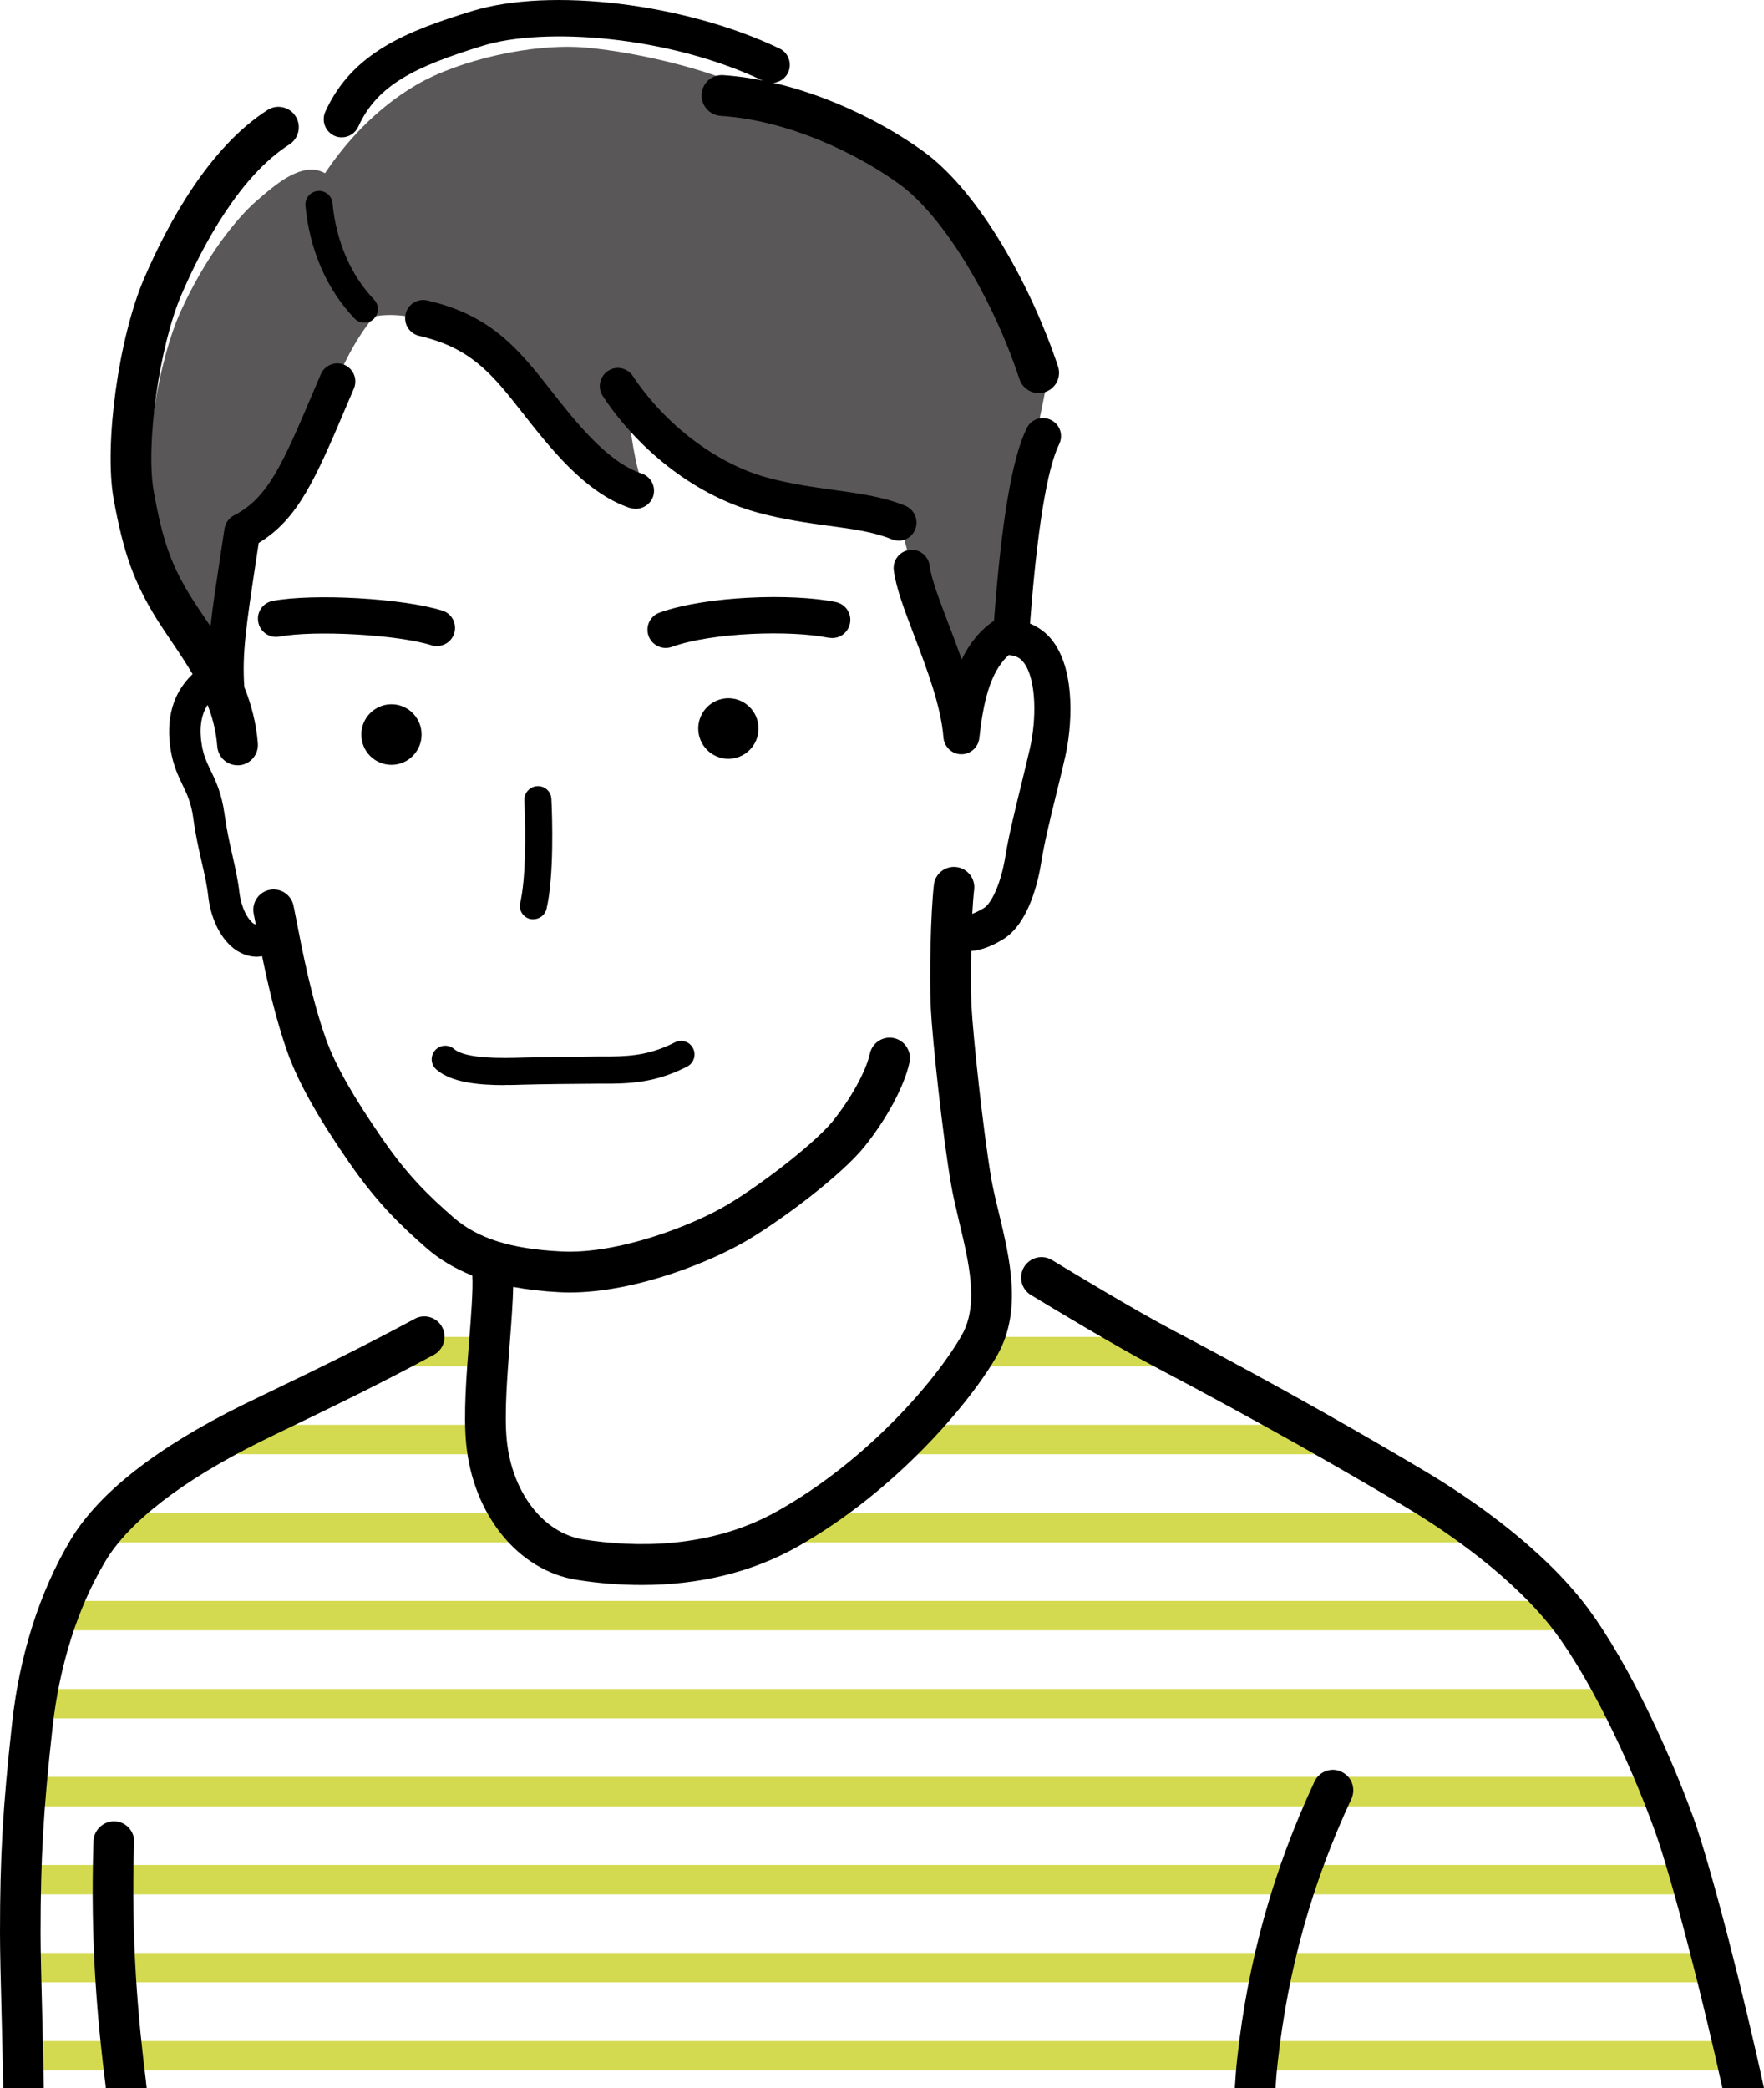
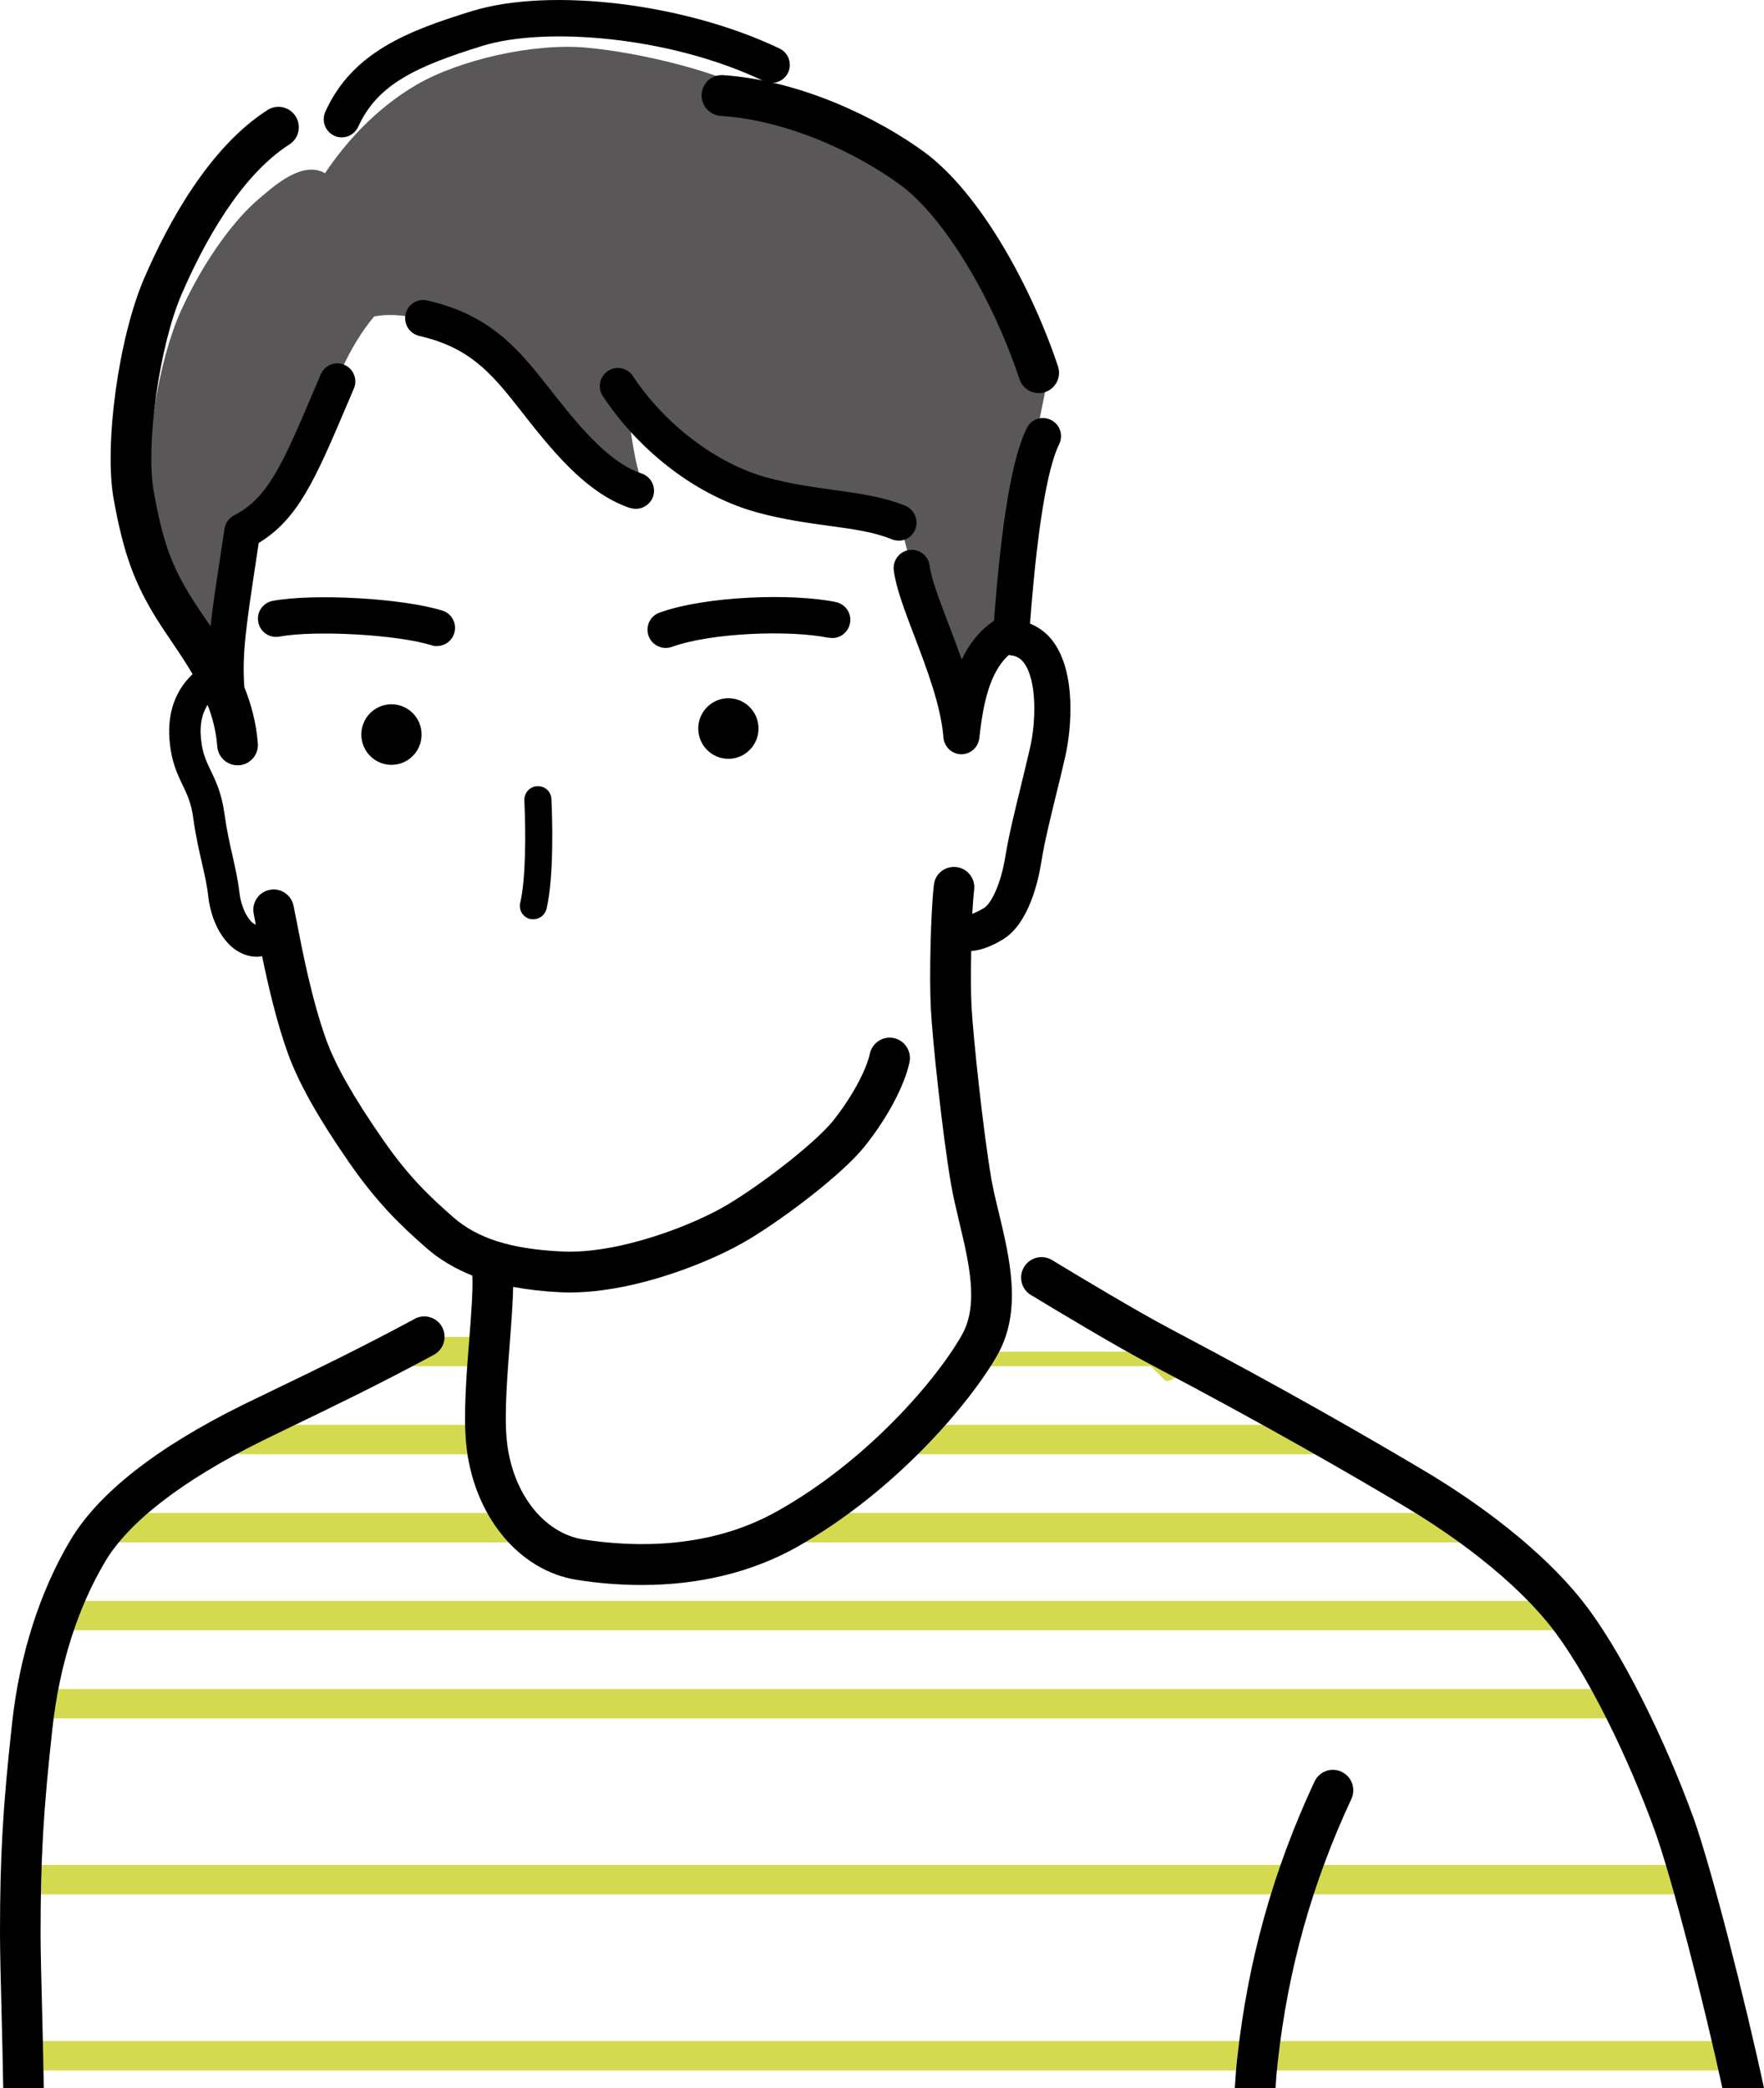
<svg xmlns="http://www.w3.org/2000/svg" id="_レイヤー_2" viewBox="0 0 120 142">
  <defs>
    <style>.cls-1{fill:#595757;}.cls-1,.cls-2,.cls-3{stroke-width:0px;}.cls-2{fill:#d4da50;}.cls-3{fill:#000;}</style>
  </defs>
  <g id="_レイヤー_1-2">
    <path class="cls-2" d="M118.2,140.79H1.9c-.55,0-1-.45-1-1s.45-1,1-1h116.3c.55,0,1,.45,1,1s-.45,1-1,1Z" />
-     <path class="cls-2" d="M116.54,134.8H1.73c-.55,0-1-.45-1-1s.45-1,1-1h114.81c.55,0,1,.45,1,1s-.45,1-1,1Z" />
    <path class="cls-2" d="M114.88,128.82H1.73c-.55,0-1-.45-1-1s.45-1,1-1h113.15c.55,0,1,.45,1,1s-.45,1-1,1Z" />
-     <path class="cls-2" d="M112.73,122.83H2.06c-.55,0-1-.45-1-1s.45-1,1-1h110.66c.55,0,1,.45,1,1s-.45,1-1,1Z" />
    <path class="cls-2" d="M110.08,116.85H2.56c-.55,0-1-.45-1-1s.45-1,1-1h107.52c.55,0,1,.45,1,1s-.45,1-1,1Z" />
    <path class="cls-2" d="M106.43,110.86H3.89c-.55,0-1-.45-1-1s.45-1,1-1h102.55c.55,0,1,.45,1,1s-.45,1-1,1Z" />
    <path class="cls-2" d="M99.81,104.88h-45.06c-.55,0-1-.45-1-1s.45-1,1-1h45.06c.55,0,1,.45,1,1s-.45,1-1,1Z" />
    <path class="cls-2" d="M35.36,104.88H7.53c-.55,0-1-.45-1-1s.45-1,1-1h27.83c.55,0,1,.45,1,1s-.45,1-1,1Z" />
    <path class="cls-2" d="M90.03,98.89h-27.83c-.55,0-1-.45-1-1s.45-1,1-1h27.83c.55,0,1,.45,1,1s-.45,1-1,1Z" />
    <path class="cls-2" d="M32.55,98.89h-16.23c-.55,0-1-.45-1-1s.45-1,1-1h16.23c.55,0,1,.45,1,1s-.45,1-1,1Z" />
-     <path class="cls-2" d="M78.3,92.91h-11.46c-.55,0-1-.45-1-1s.45-1,1-1h11.46c.55,0,1,.45,1,1s-.45,1-1,1Z" />
+     <path class="cls-2" d="M78.3,92.91h-11.46s.45-1,1-1h11.46c.55,0,1,.45,1,1s-.45,1-1,1Z" />
    <path class="cls-2" d="M32.88,92.91h-4.97c-.55,0-1-.45-1-1s.45-1,1-1h4.97c.55,0,1,.45,1,1s-.45,1-1,1Z" />
    <path class="cls-1" d="M14.95,44.15c-1.88-2.66-3.73-4.99-4.6-9.68-.67-3.64.46-10.02,1.93-13.27,1.71-3.77,3.85-6.41,5.23-7.59,1.12-.96,3.05-2.72,4.6-1.83,1.33-1.99,3.38-4.36,6.25-6.03,2.87-1.66,7.88-2.84,11.53-2.51,3.64.33,9.1,1.63,11.87,3.26,4.72,1.58,7.33,2.49,10.44,4.95,2.83,2.23,6.54,7.86,8.95,14.91-.55,2.83-1.27,5.98-1.77,8.59-.44,2.33-.68,5.47-.88,8.09-1.44,1.44-2.82,3.26-3.15,4.7-.88-2.55-2.02-4.73-2.49-6.25-.58-1.9-1.21-4.28-1.66-6.05-3.23-1.12-7.12-.66-10.27-2.04-2.54-1.11-6.3-3.21-8.17-5.43.11,1.22.44,3.88,1.1,5.32-2.65-1.22-4.24-2.09-6.52-5.1-1.5-1.98-2.1-3.1-4.09-4.54-1.99-1.44-5.59-2.58-7.8-2.13-1.77,2.11-2.69,4.67-3.69,7.11-.99,2.44-2.32,4.56-2.87,5.44-.55.89-1.78,1.73-2.89,2.29-.55,2.11-.79,5.32-1.08,7.81Z" />
    <path class="cls-3" d="M42.87,34.54c.13.04.26.06.39.06.51,0,.99-.33,1.17-.84.21-.65-.13-1.34-.78-1.56-2.37-.79-4.5-3.52-6.39-5.93l-.12-.15c-2.08-2.65-3.99-4.75-8.08-5.69-.66-.15-1.32.26-1.47.93-.15.66.26,1.32.92,1.48,3.32.76,4.81,2.4,6.7,4.81l.12.15c2.1,2.68,4.47,5.72,7.54,6.75Z" />
    <path class="cls-3" d="M61.12,36.77c.49,0,.95-.29,1.14-.77.25-.63-.05-1.35-.68-1.61-1.5-.61-3.12-.83-4.84-1.07-1.43-.2-2.91-.4-4.54-.84-3.43-.93-6.94-3.58-9.15-6.91-.38-.57-1.14-.72-1.7-.34-.56.38-.72,1.14-.34,1.71,2.57,3.87,6.51,6.83,10.55,7.92,1.78.48,3.41.7,4.85.9,1.63.22,3.03.41,4.25.91.15.06.31.09.46.09Z" />
    <path class="cls-3" d="M47.73,6.4c-.05.76.53,1.43,1.29,1.48,4.7.31,9.39,2.62,12.21,4.68,2.9,2.12,6.24,7.55,8.12,13.22.19.58.73.95,1.31.95.14,0,.29-.02.44-.07.72-.24,1.12-1.03.87-1.75-1.73-5.21-5.22-11.74-9.12-14.59-3.13-2.28-8.36-4.85-13.65-5.21-.77-.05-1.42.53-1.47,1.29Z" />
    <path class="cls-3" d="M22.74,9.23c.16.08.34.11.51.11.47,0,.91-.27,1.12-.72,1.29-2.85,3.87-4.09,8.48-5.51,4.12-1.27,12.6-.71,19.12,2.41.61.29,1.35.03,1.64-.58.29-.61.03-1.35-.58-1.64C46.62.23,37.44-.88,32.12.75c-4.38,1.35-8.16,2.8-9.99,6.85-.28.62,0,1.35.61,1.63Z" />
-     <path class="cls-3" d="M24.79,21.94c.23,0,.46-.08.63-.25.37-.35.38-.94.03-1.31-1.6-1.69-2.58-3.96-2.83-6.56-.05-.51-.49-.88-1.01-.83-.51.05-.88.5-.83,1.01.29,3.01,1.44,5.66,3.33,7.65.18.19.42.29.67.29Z" />
    <path class="cls-3" d="M67.42,80.05c-.54-3.16-1.23-9.65-1.33-11.62-.05-.94-.05-2.35-.02-3.76.93-.07,1.77-.56,2.14-.78,1.8-1.08,2.44-4.06,2.63-5.29.2-1.26.58-2.83.99-4.5.21-.85.43-1.74.63-2.63.44-1.91.76-5.72-.82-7.85-.42-.57-.96-.96-1.57-1.22.6-7.95,1.4-11.02,1.98-12.19.3-.61.06-1.35-.55-1.65-.61-.31-1.35-.06-1.65.55-.99,1.99-1.72,6.28-2.23,13.1-.99.67-1.69,1.58-2.2,2.64-.3-.86-.62-1.71-.93-2.51-.58-1.53-1.14-2.98-1.25-3.87-.08-.68-.71-1.16-1.37-1.07-.67.08-1.15.7-1.07,1.38.15,1.18.72,2.69,1.39,4.44.85,2.24,1.82,4.77,1.99,6.93.05.63.57,1.13,1.2,1.14,0,0,.01,0,.02,0,.62,0,1.15-.47,1.22-1.1.25-2.26.68-4.47,2.01-5.65.03,0,.06.02.09.02.4.03.7.19.94.52.86,1.16.85,3.87.4,5.82-.2.88-.42,1.75-.62,2.59-.42,1.72-.82,3.34-1.04,4.7-.31,1.94-.97,3.26-1.47,3.56-.37.22-.62.33-.79.39.04-.66.08-1.23.13-1.64.09-.76-.45-1.45-1.21-1.54-.76-.09-1.45.45-1.53,1.21-.21,1.8-.32,6.17-.21,8.37.1,2.08.8,8.64,1.37,11.95.14.83.35,1.69.56,2.59.66,2.76,1.35,5.61.2,7.67-1.63,2.91-6.33,8.52-12.61,12.03-4.57,2.56-9.68,2.45-13.17,1.9-2.72-.43-4.86-3.22-5.2-6.79-.17-1.75.04-4.32.21-6.58.12-1.56.21-2.8.23-3.8.96.18,2,.3,3.14.36.22.01.45.02.68.02,4.54,0,9.73-2.12,12.21-3.61,2.6-1.57,6.38-4.47,7.85-6.29,1.53-1.89,2.74-4.15,3.08-5.75.16-.75-.32-1.49-1.06-1.65-.75-.16-1.48.32-1.64,1.07-.25,1.17-1.29,3.05-2.52,4.58-1.13,1.39-4.53,4.09-7.13,5.66-2.4,1.44-7.5,3.4-11.33,3.2-3.45-.17-5.72-.89-7.37-2.34-1.57-1.38-3.02-2.73-4.8-5.31-1.99-2.87-3.21-5.02-3.84-6.78-.97-2.7-1.61-5.99-2.03-8.17l-.18-.9c-.15-.75-.87-1.24-1.63-1.09-.75.15-1.23.88-1.08,1.63l.14.73s-.1-.03-.17-.08c-.36-.26-.81-1.02-.94-2.08-.11-.92-.29-1.71-.48-2.55-.19-.84-.39-1.72-.54-2.82-.19-1.38-.58-2.21-.93-2.93-.26-.55-.49-1.02-.61-1.73-.19-1.13-.06-2.04.39-2.75.34.87.58,1.8.66,2.83.06.73.66,1.28,1.38,1.28.04,0,.07,0,.11,0,.76-.06,1.33-.73,1.27-1.49-.11-1.41-.46-2.68-.92-3.83-.16-2.29.13-4.16.79-8.55l.19-1.25c2.69-1.63,3.86-4.35,6.03-9.46l.44-1.03c.27-.63-.02-1.35-.64-1.62-.62-.27-1.35.02-1.61.65l-.44,1.03c-2.15,5.06-3.14,7.37-5.45,8.55-.35.18-.6.52-.66.92l-.28,1.85c-.3,1.98-.53,3.49-.67,4.78-.11-.17-.23-.34-.34-.5-.33-.49-.65-.96-.94-1.42-1.39-2.23-1.97-3.86-2.58-7.24-.57-3.15.38-9.92,1.89-13.41,1.5-3.47,3.99-8.06,7.34-10.2.64-.41.83-1.27.42-1.91-.41-.65-1.27-.84-1.91-.43-3.94,2.52-6.74,7.61-8.39,11.44-1.74,4.02-2.74,11.31-2.08,15.01.67,3.69,1.39,5.69,2.96,8.21.31.49.65.99,1,1.51.48.71.97,1.44,1.41,2.19-1.34,1.28-1.84,3.03-1.48,5.21.17,1.01.5,1.7.79,2.31.31.64.6,1.24.74,2.29.16,1.2.39,2.16.58,3.01.19.82.35,1.52.44,2.32.18,1.55.88,2.92,1.83,3.59.46.32.96.49,1.47.49.12,0,.24-.02.36-.04.42,2.03.98,4.46,1.75,6.6.72,1.99,2.04,4.36,4.17,7.43,1.96,2.83,3.6,4.36,5.25,5.81.9.79,1.94,1.4,3.13,1.88.06.95-.09,2.81-.21,4.36-.19,2.38-.4,5.07-.21,7.06.46,4.84,3.55,8.65,7.53,9.27,1.51.24,2.99.35,4.43.35,3.9,0,7.48-.87,10.52-2.57,6.77-3.8,11.88-9.91,13.67-13.09,1.69-3.01.83-6.55.08-9.68-.21-.86-.4-1.67-.53-2.41Z" />
    <path class="cls-3" d="M47.5,49.54c0,1.14.92,2.06,2.05,2.06s2.05-.92,2.05-2.06-.92-2.06-2.05-2.06-2.05.92-2.05,2.06Z" />
    <path class="cls-3" d="M24.58,49.95c0,1.14.92,2.06,2.05,2.06s2.05-.92,2.05-2.06-.92-2.06-2.05-2.06-2.05.92-2.05,2.06Z" />
    <path class="cls-3" d="M36.07,62.49c.07.02.14.02.21.02.42,0,.8-.29.9-.71.52-2.22.39-6.27.33-7.46-.02-.51-.43-.9-.96-.88-.51.02-.9.46-.88.97.11,2.33.09,5.38-.28,6.96-.12.5.19.99.69,1.11Z" />
-     <path class="cls-3" d="M34.35,73.78c.39,0,.79,0,1.17-.02,1.49-.04,3.45-.06,5.18-.07h.87c1.82-.02,3.32-.22,5.17-1.16.45-.23.64-.79.41-1.24-.23-.46-.78-.64-1.24-.41-1.54.78-2.76.94-4.36.96h-.87c-1.74.02-3.7.04-5.21.08-1.13.03-3.78.11-4.58-.59-.38-.33-.97-.29-1.3.1-.33.39-.29.97.1,1.3,1.02.88,2.84,1.06,4.66,1.06Z" />
    <path class="cls-3" d="M29.73,43.93c.52,0,1.01-.34,1.17-.87.2-.65-.16-1.34-.81-1.54-2.7-.84-8.74-1.18-11.54-.66-.67.13-1.11.77-.98,1.44.12.67.76,1.11,1.43.99,2.42-.45,8.04-.14,10.36.59.12.04.24.06.36.06Z" />
    <path class="cls-3" d="M56.37,43.36c.67.14,1.31-.29,1.45-.96.14-.67-.29-1.32-.96-1.46-2.95-.61-8.84-.42-12,.72-.64.23-.97.94-.74,1.58.18.5.65.82,1.16.82.14,0,.28-.02.42-.07,2.75-.99,8.09-1.15,10.67-.62Z" />
    <path class="cls-3" d="M115.17,123.53c-1.78-4.9-4.86-11.42-7.74-14.93-3.26-3.97-8.01-7.09-10.56-8.6-3.84-2.28-9.28-5.43-17.28-9.65-2.24-1.18-6.3-3.62-8.03-4.67-.65-.39-1.5-.18-1.9.48-.39.66-.18,1.51.47,1.9,1.75,1.06,5.86,3.53,8.17,4.74,7.95,4.19,13.35,7.32,17.16,9.58,2.39,1.42,6.84,4.33,9.83,7.97,2.67,3.26,5.58,9.43,7.27,14.11,1.19,3.28,3.35,11.76,4.61,17.53h2.83c-1.27-5.9-3.58-15.01-4.83-18.47Z" />
    <path class="cls-3" d="M28.2,89.69c-3.74,2.01-6.77,3.47-9.2,4.64-.9.44-1.73.84-2.5,1.21-5.86,2.9-9.8,5.99-11.71,9.19-2.08,3.49-3.46,7.79-3.97,12.46-.63,5.72-.82,9.05-.82,14.27,0,1.25.05,3.25.11,5.56.04,1.58.08,3.31.11,4.98h2.76c-.03-1.7-.07-3.45-.11-5.05-.06-2.29-.11-4.27-.11-5.49,0-5.1.19-8.36.81-13.96.47-4.27,1.72-8.19,3.6-11.34,1.61-2.69,5.26-5.5,10.56-8.13.76-.38,1.58-.77,2.47-1.2,2.46-1.19,5.52-2.66,9.31-4.7.67-.36.93-1.2.57-1.88-.36-.68-1.2-.93-1.87-.57Z" />
-     <path class="cls-3" d="M9.13,125.28c.02-.77-.57-1.41-1.34-1.43-.75-.02-1.4.58-1.43,1.34-.23,7.02.29,12.38.83,16.69,0,.04,0,.08.01.12h2.78c-.02-.15-.04-.31-.05-.46-.52-4.21-1.03-9.44-.81-16.26Z" />
    <path class="cls-3" d="M91.26,120.48c-.69-.33-1.51-.03-1.84.67-2.8,6-4.52,12.13-5.25,18.77-.08.72-.13,1.41-.17,2.09h2.77c.03-.58.08-1.17.15-1.78.7-6.33,2.34-12.18,5.01-17.9.32-.69.03-1.52-.66-1.84Z" />
  </g>
</svg>